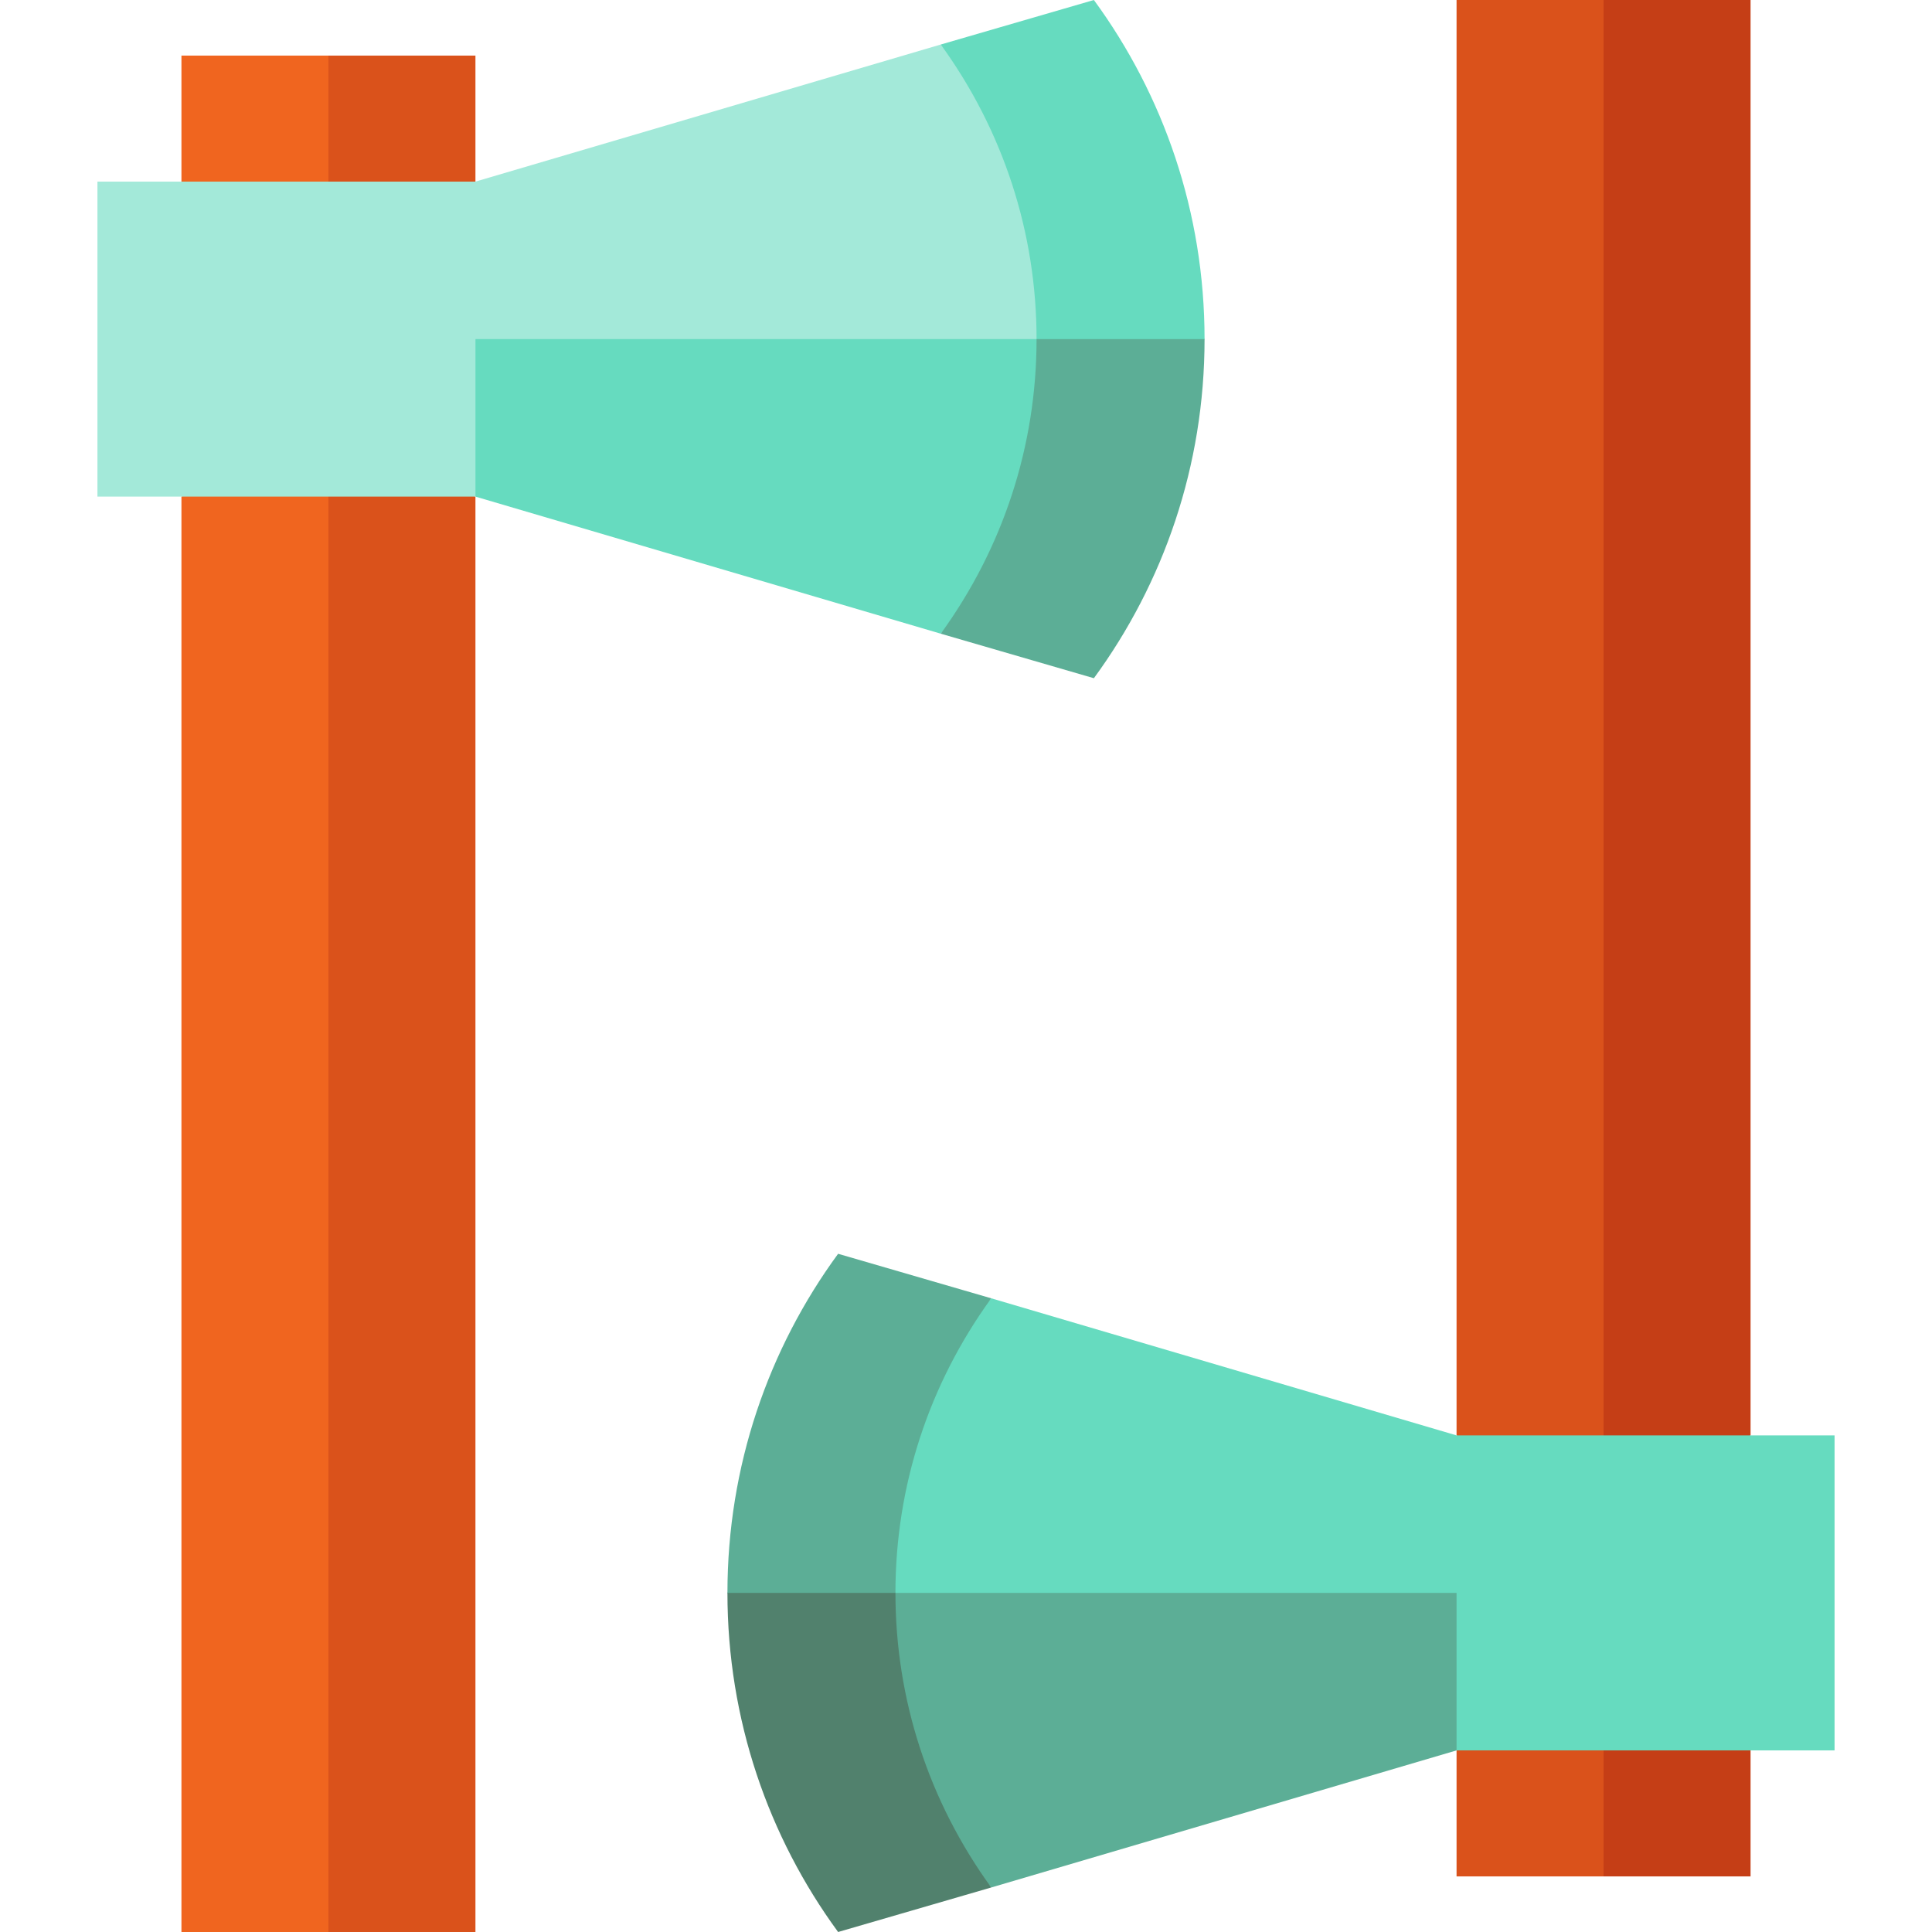
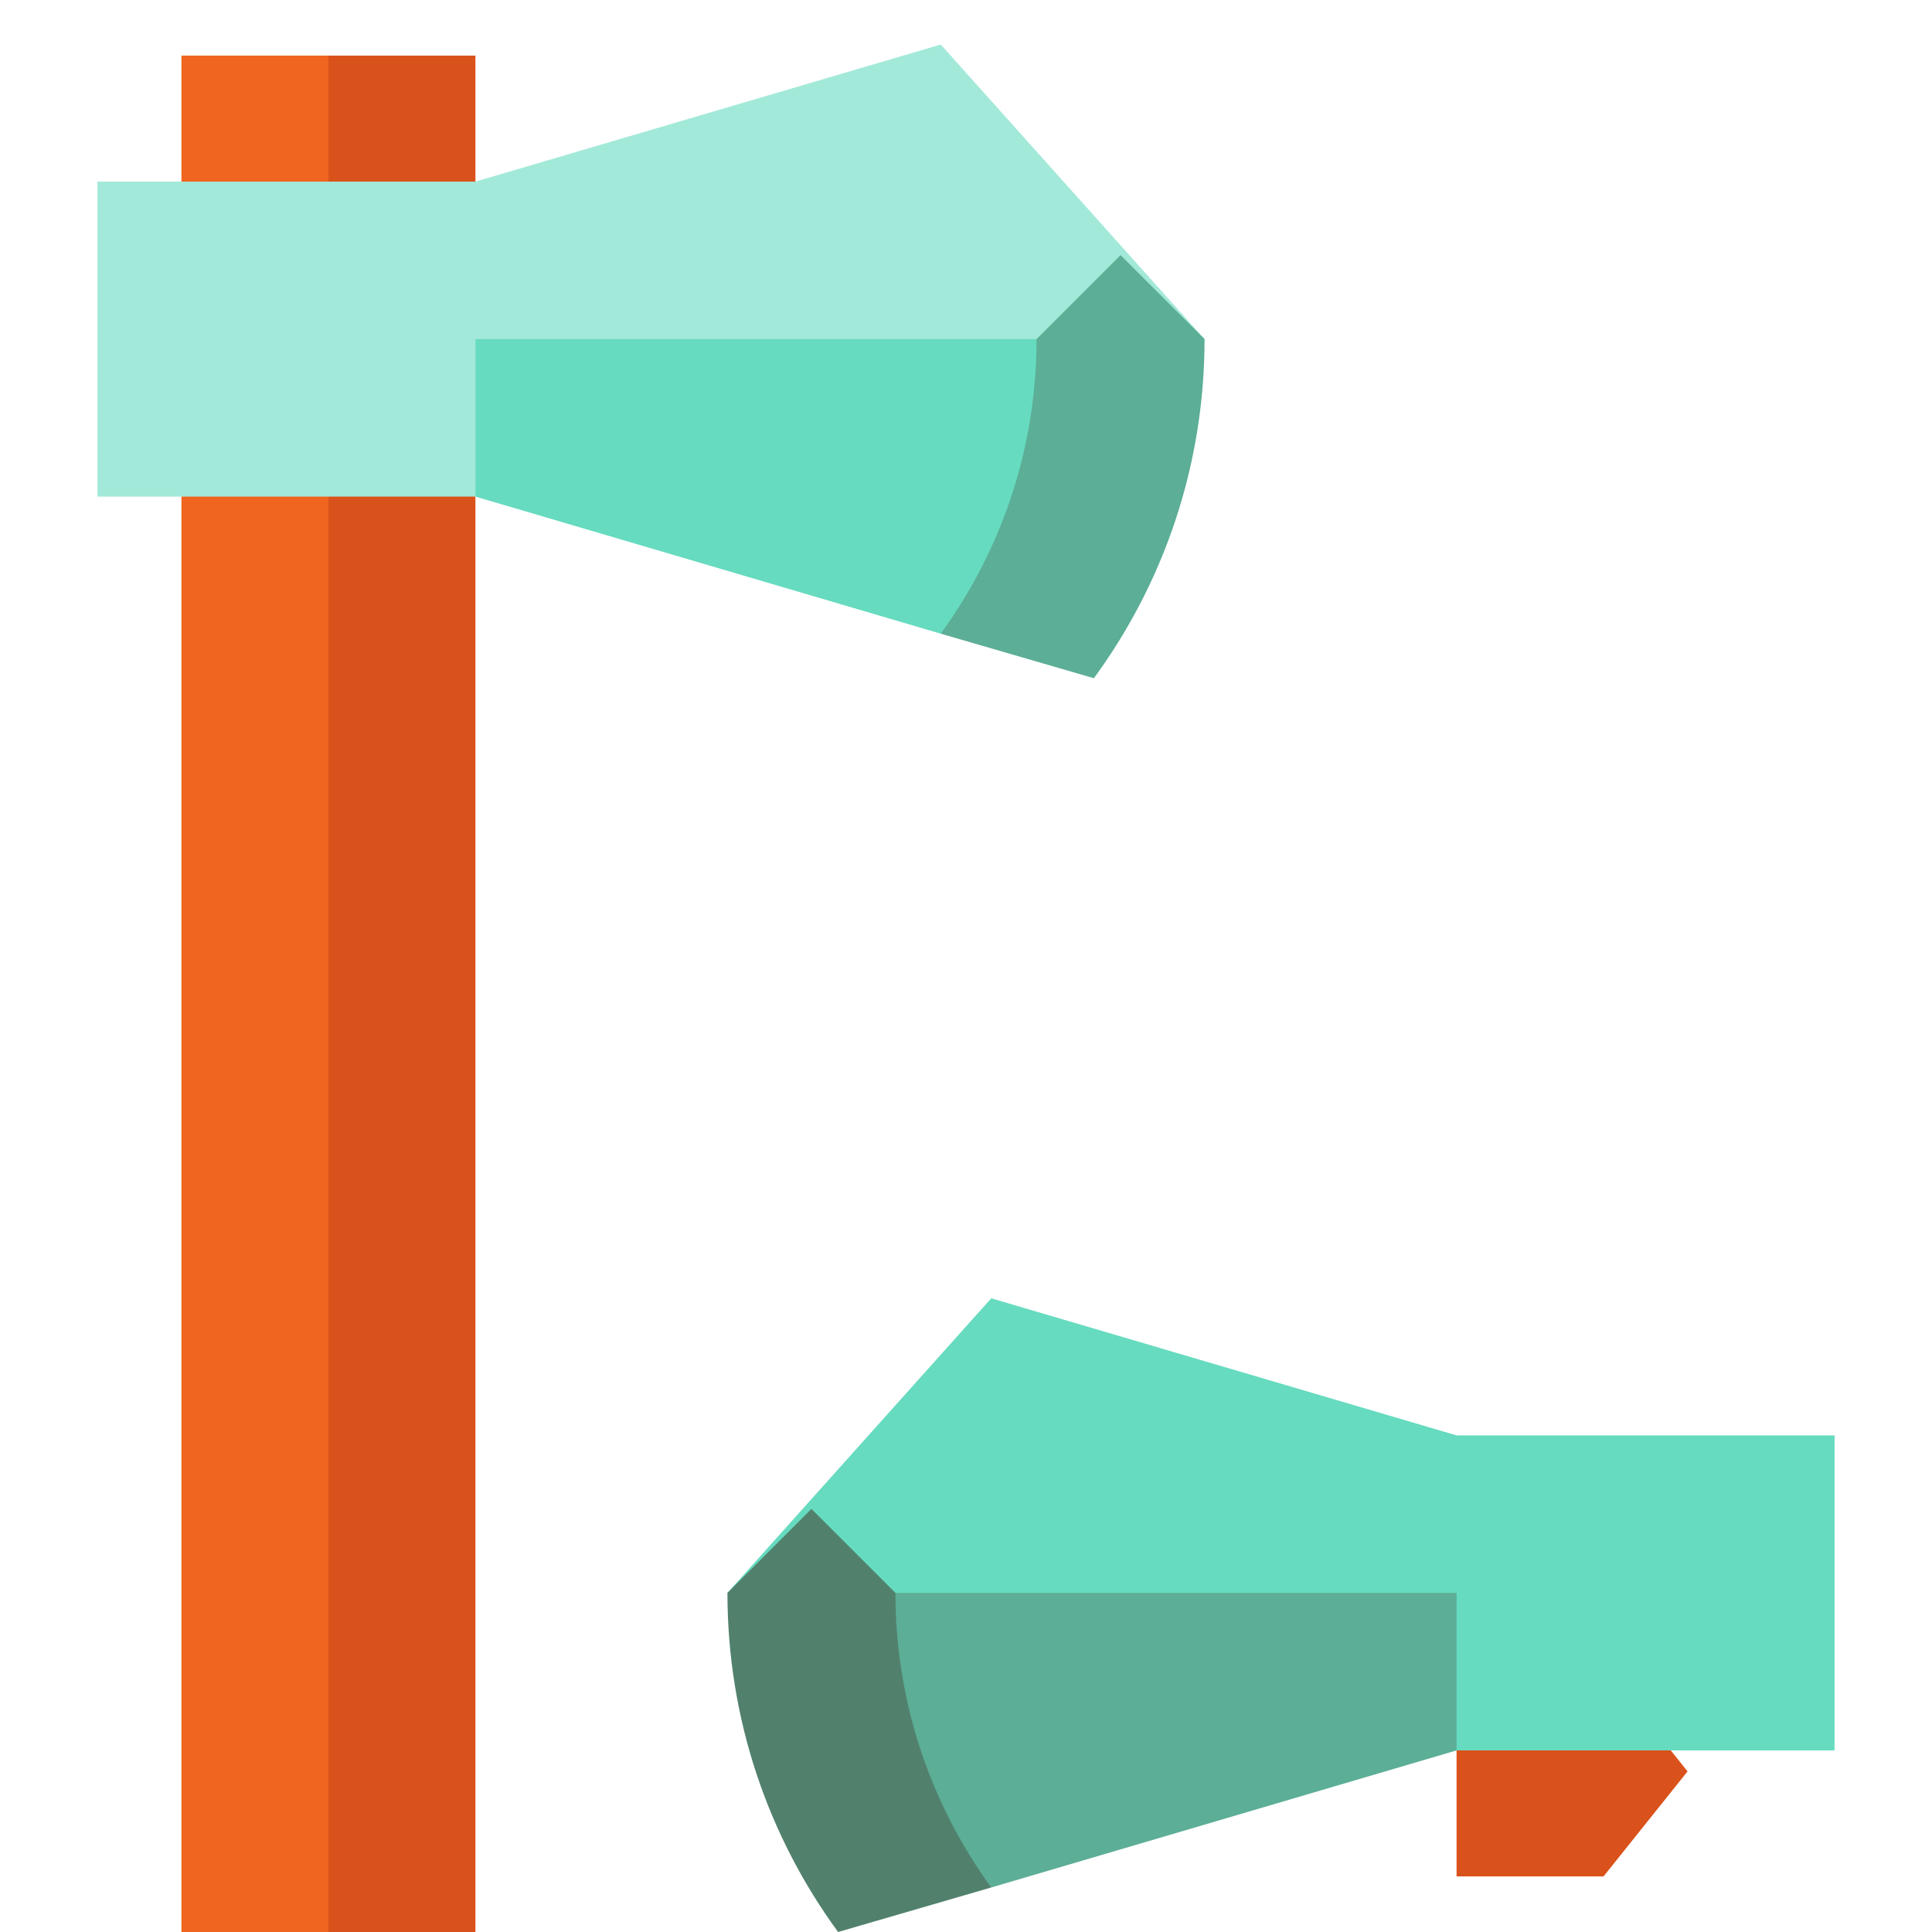
<svg xmlns="http://www.w3.org/2000/svg" height="800px" width="800px" version="1.1" id="Layer_1" viewBox="0 0 460 460" xml:space="preserve">
  <g id="XMLID_244_">
    <polygon id="XMLID_245_" style="fill:#DA521B;" points="113.2,43.24 113.2,13.24 78.2,13.24 58.2,38.24 78.2,63.24  " />
    <polygon id="XMLID_307_" style="fill:#DA521B;" points="78.2,460 113.2,460 113.2,118.24 78.2,98.24 58.2,279.12  " />
    <polygon id="XMLID_308_" style="fill:#F0651F;" points="78.2,13.24 43.2,13.24 43.2,43.24 78.2,63.24  " />
    <polygon id="XMLID_309_" style="fill:#F0651F;" points="43.2,118.24 43.2,460 78.2,460 78.2,98.24  " />
    <polygon id="XMLID_311_" style="fill:#66DBBF;" points="93.2,60.74 286.8,80.74 223.99,150.88 113.2,118.24  " />
    <polygon id="XMLID_312_" style="fill:#A3E9D9;" points="223.99,10.6 113.2,43.24 23.2,43.24 23.2,118.24 113.205,118.24    113.205,80.74 286.8,80.74  " />
    <path id="XMLID_333_" style="fill:#5CAE96;" d="M246.8,80.74l20-20l20,20c0,30.2-9.78,58.11-26.35,80.74l-36.46-10.6   C238.84,130.42,246.8,106.13,246.8,80.74z" />
-     <path id="XMLID_334_" style="fill:#66DBBF;" d="M286.8,80.74h-40c0-25.39-7.96-49.68-22.81-70.14L260.45,0   C277.02,22.63,286.8,50.54,286.8,80.74z" />
    <polygon id="XMLID_38_" style="fill:#DA521B;" points="346.8,416.76 346.8,446.76 381.8,446.76 401.8,421.76 381.8,396.76  " />
-     <polygon id="XMLID_37_" style="fill:#DA521B;" points="381.8,0 346.8,0 346.8,341.76 381.8,361.76 401.8,180.88  " />
-     <polygon id="XMLID_36_" style="fill:#C53E16;" points="381.8,446.76 416.8,446.76 416.8,416.76 381.8,396.76  " />
-     <polygon id="XMLID_35_" style="fill:#C53E16;" points="416.8,341.76 416.8,0 381.8,0 381.8,361.76  " />
    <polygon id="XMLID_34_" style="fill:#5CAE96;" points="366.8,359.26 173.2,379.26 236.01,449.4 346.8,416.76  " />
    <polygon id="XMLID_33_" style="fill:#66DBBF;" points="236.01,309.12 346.8,341.76 436.8,341.76 436.8,416.76 346.796,416.76    346.796,379.26 173.2,379.26  " />
    <path id="XMLID_32_" style="fill:#51816D;" d="M213.2,379.26l-20-20l-20,20c0,30.2,9.78,58.11,26.35,80.74l36.46-10.6   C221.16,428.94,213.2,404.65,213.2,379.26z" />
-     <path id="XMLID_3_" style="fill:#5CAE96;" d="M173.2,379.26h40c0-25.39,7.96-49.68,22.81-70.14l-36.46-10.6   C182.98,321.15,173.2,349.06,173.2,379.26z" />
  </g>
</svg>